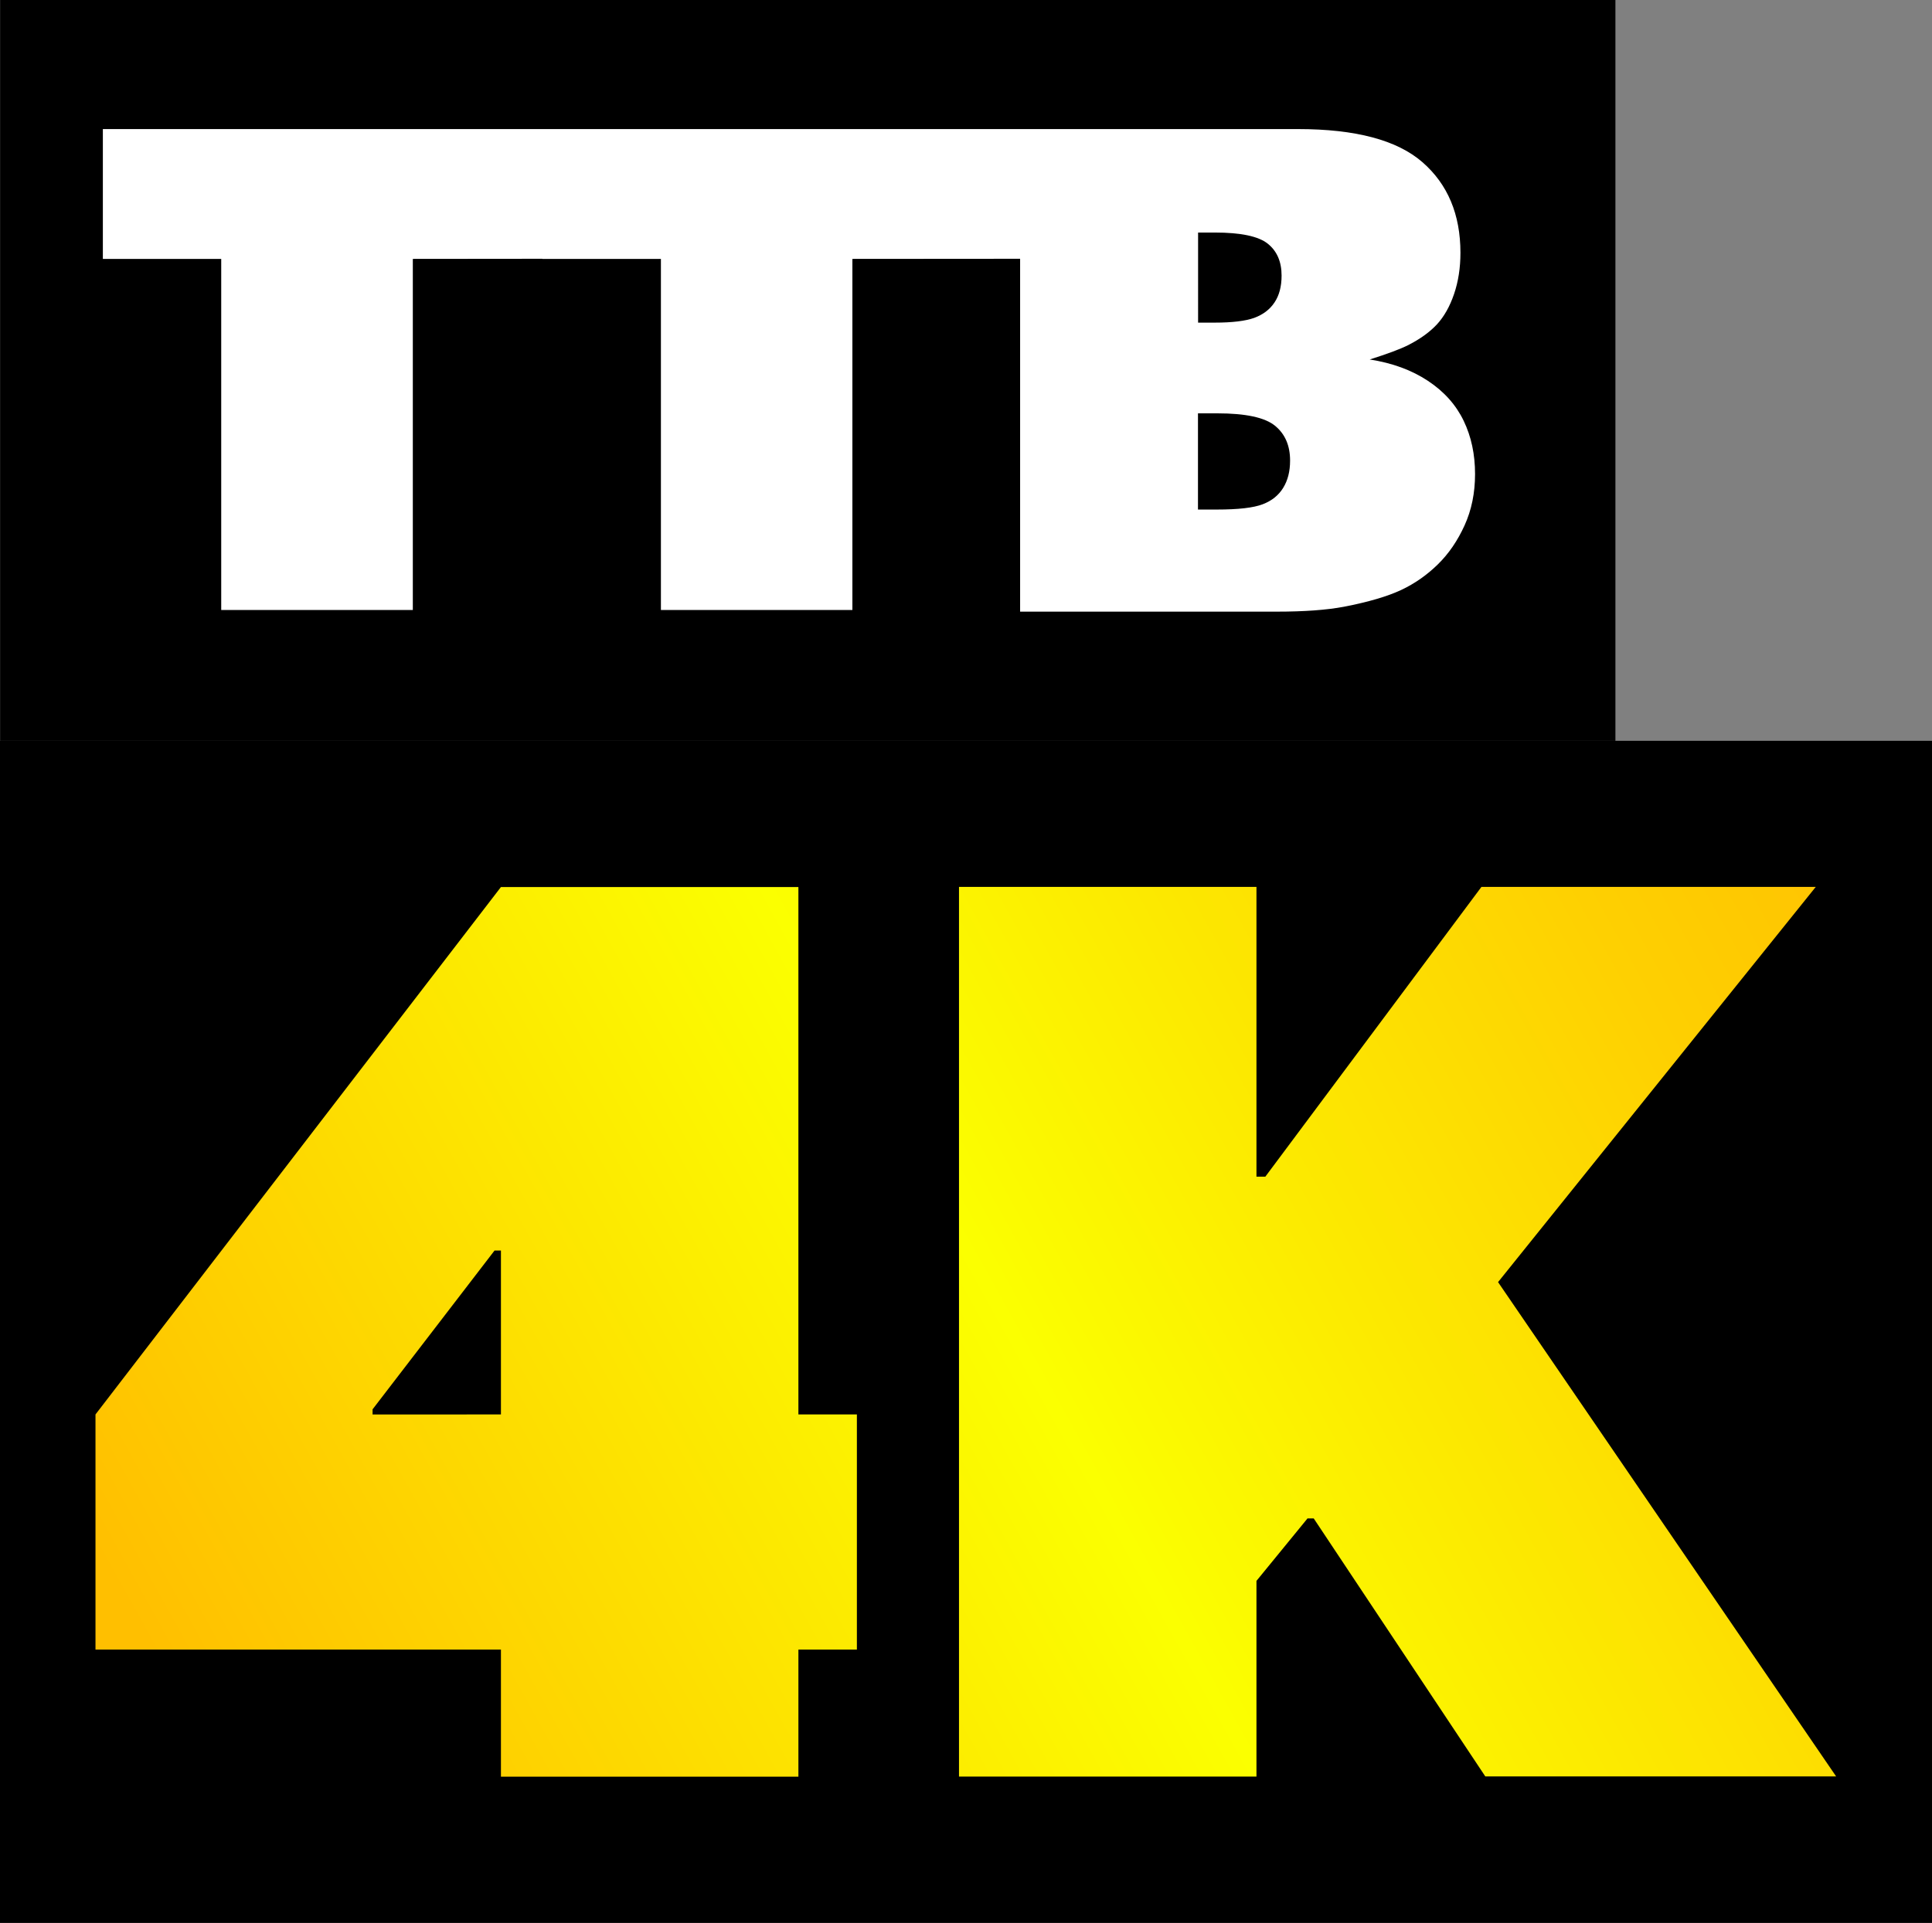
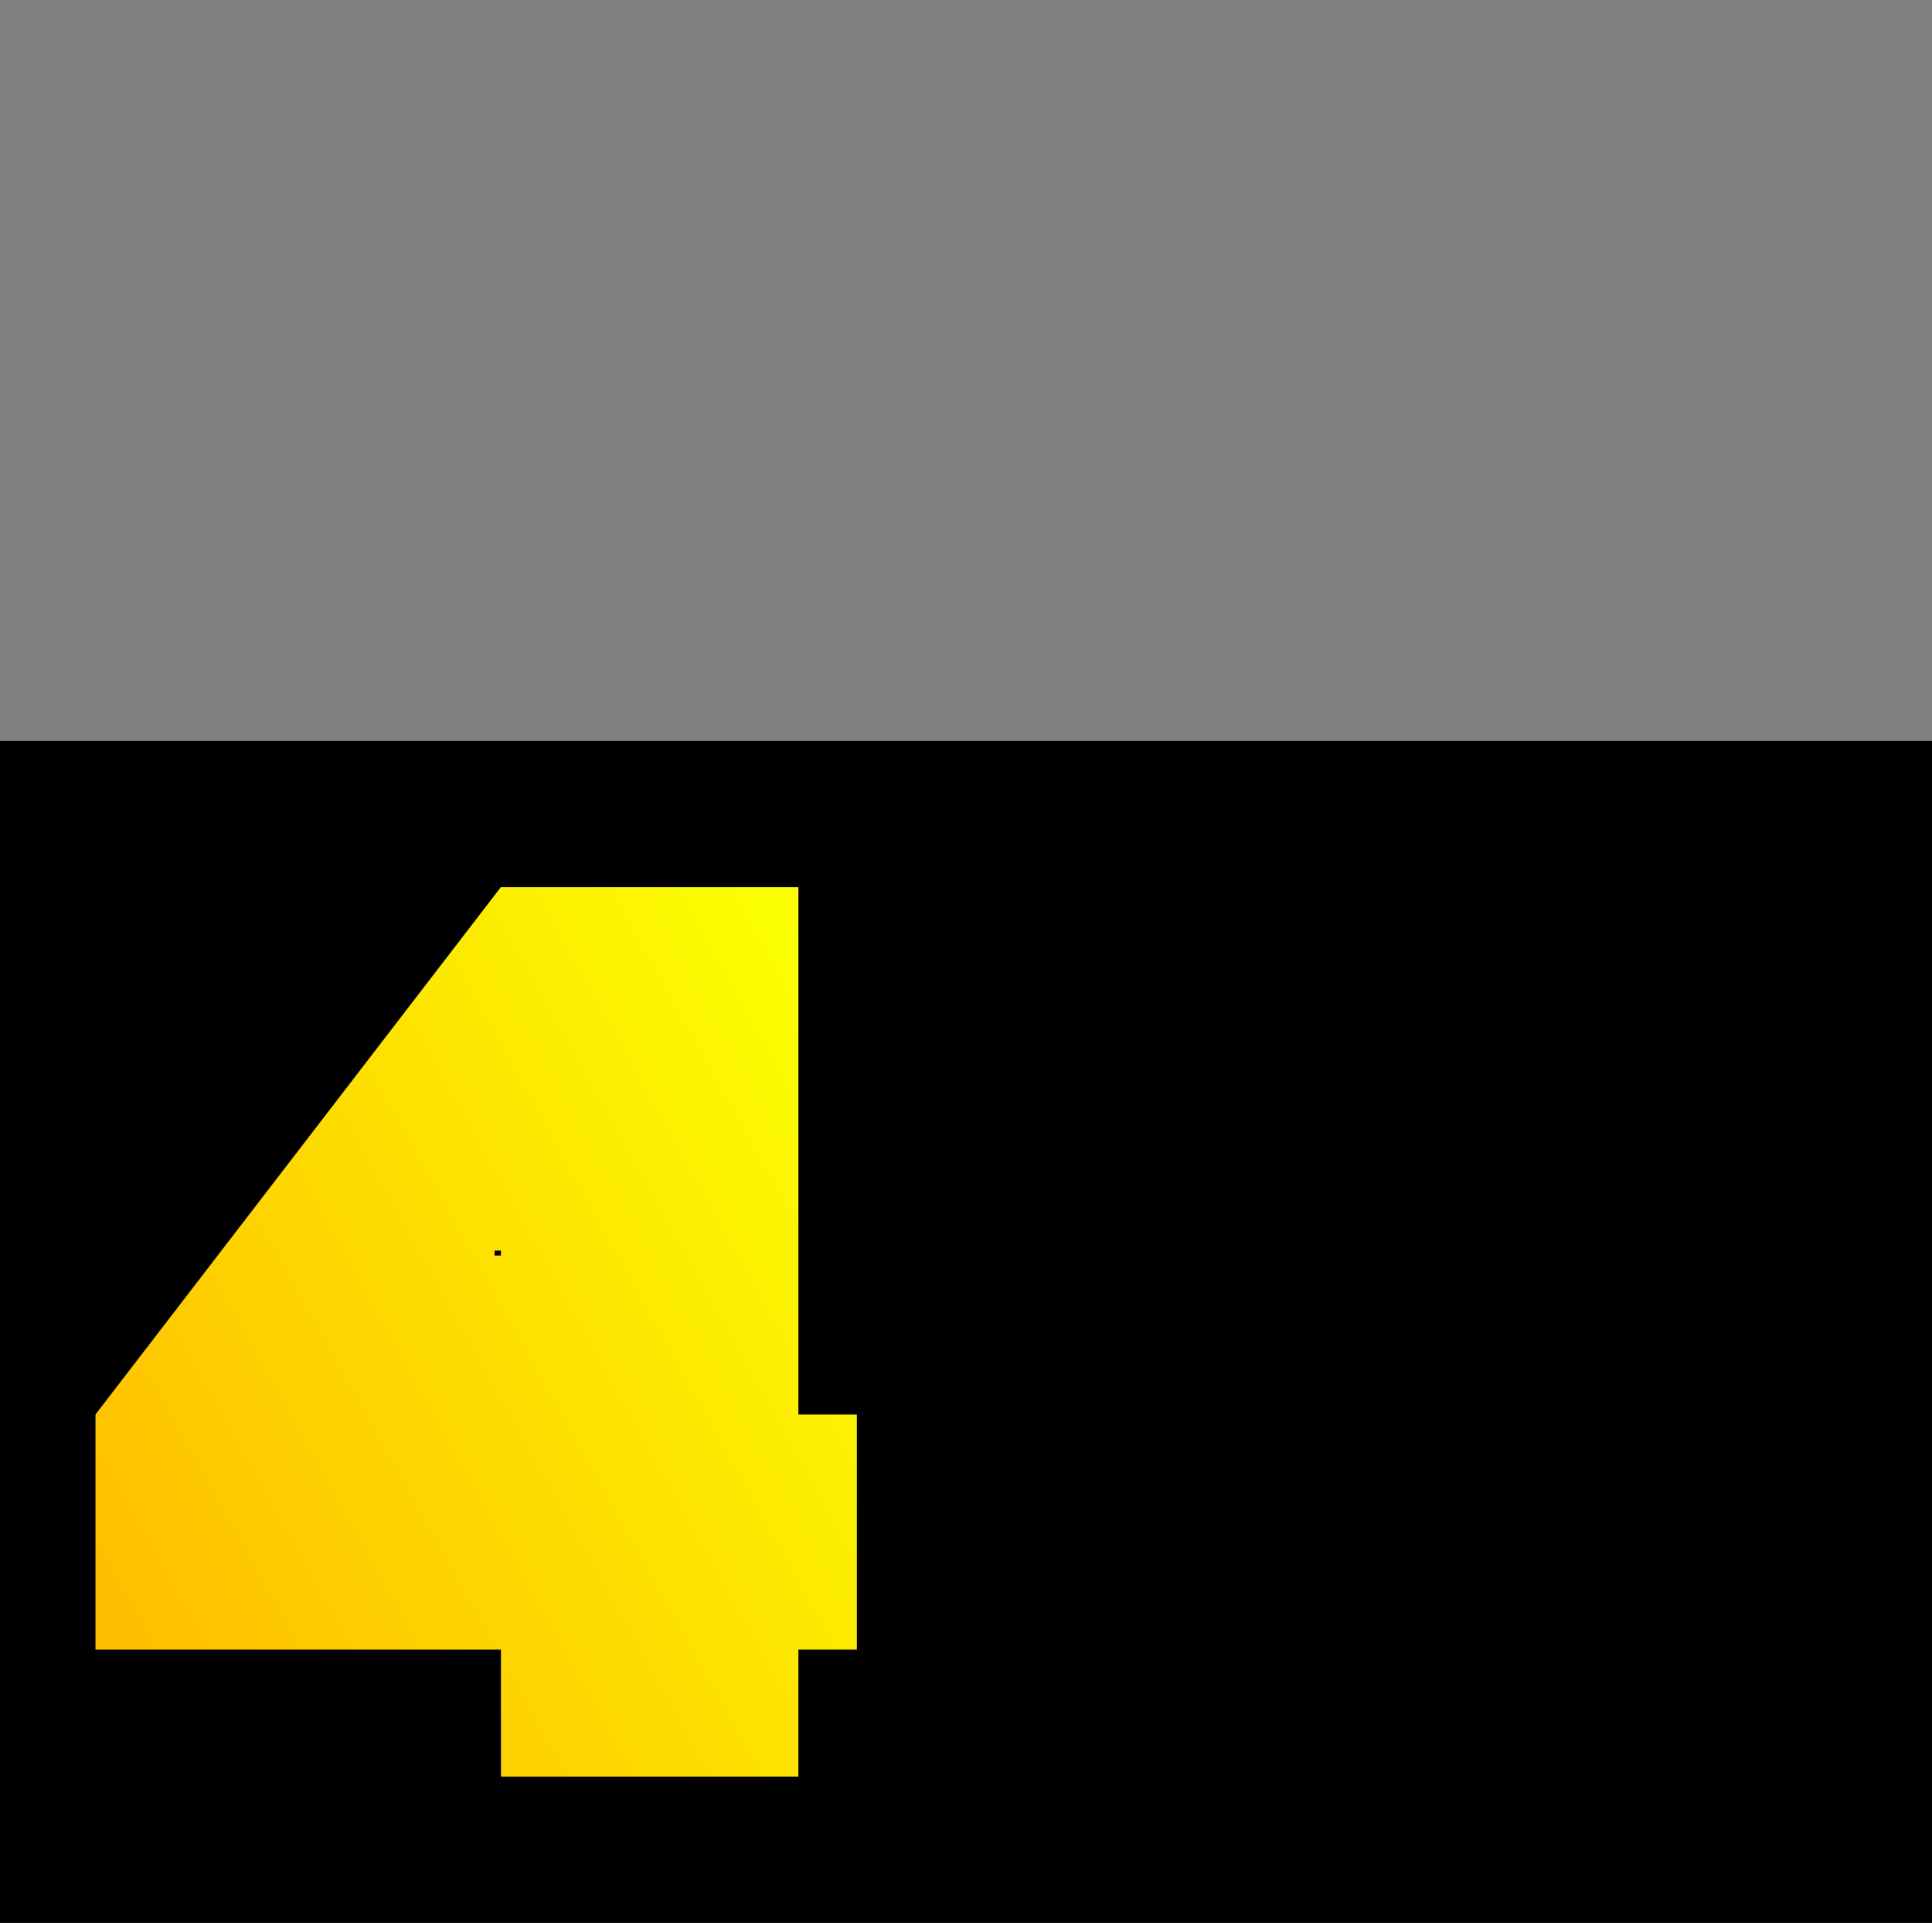
<svg xmlns="http://www.w3.org/2000/svg" version="1.1" id="Layer_1" x="0px" y="0px" viewBox="0 0 1545.8 1538.9" style="enable-background:new 0 0 1545.8 1538.9;" xml:space="preserve">
  <rect x="0" y="0" width="1545.8" height="1538.9" fill="#808080" stroke="none" />
  <style type="text/css">
	.st0{fill:#FFFFFF;}
	.st1{fill:url(#SVGID_1_);}
	.st2{fill:url(#SVGID_2_);}
</style>
-   <rect x="0.1" y="-0.1" width="1292.4" height="593" />
-   <path class="st0" d="M1171.1,336.8c-6.1-12.7-15.6-23.4-28.6-32s-28.5-14.3-46.6-17.1c13.9-4.4,24.2-8.2,30.8-11.5  c9.6-4.9,17.2-10.4,23-16.6c5.7-6.2,10.3-14.3,13.7-24.3c3.4-10,5.1-21,5.1-33c0-30.6-10.1-54.8-30.4-72.5s-53.5-26.5-99.6-26.5  H832.2H434l0,0H82.3v103.9H177v281h153.3v-281l103.6-0.1l0.1,0.1h94.8v281H682v-281l134.2-0.1v282.4h205.5c21.8,0,39.6-1.3,53.5-3.9  c19.7-3.8,34.9-8.3,45.8-13.4s20.7-12,29.4-20.5c8.7-8.5,15.8-18.9,21.4-31.2c5.6-12.3,8.4-26,8.4-41.1  C1180.2,363.7,1177.2,349.5,1171.1,336.8z M958.6,186.1h13.3c20.9,0,35,3,42.4,8.9s11.1,14.4,11.1,25.6c0,8.7-1.9,15.9-5.7,21.5  c-3.8,5.7-9.2,9.7-16.2,12.3c-7,2.5-17.5,3.8-31.6,3.8h-13.3L958.6,186.1L958.6,186.1z M1026.7,390.4c-3.7,6-9.1,10.4-16.5,13.2  c-7.3,2.8-19.5,4.2-36.6,4.2h-15.1v-77H974c22.6,0,38,3.3,46.1,9.9s12.1,15.9,12.1,27.9C1032.2,377.2,1030.4,384.4,1026.7,390.4z" />
  <rect x="-0.3" y="592.9" width="1546.1" height="946" />
  <g>
    <linearGradient id="SVGID_1_" gradientUnits="userSpaceOnUse" x1="105.916" y1="1295.285" x2="1473.491" y2="537.385">
      <stop offset="0" style="stop-color:#FFBF00" />
      <stop offset="0.465" style="stop-color:#FBFF00" />
      <stop offset="0.493" style="stop-color:#FBFB00" />
      <stop offset="0.829" style="stop-color:#FED001" />
      <stop offset="1" style="stop-color:#FFBF02" />
    </linearGradient>
-     <path class="st1" d="M685.6,1320.2h-46.8v101.7h-238v-101.7H76.4V1132l324.4-422.1h238V1132h46.8V1320.2z M400.8,1132v-131.2h-5.1   l-97.6,127.1v4.1H400.8z" />
+     <path class="st1" d="M685.6,1320.2h-46.8v101.7h-238v-101.7H76.4V1132l324.4-422.1h238V1132h46.8V1320.2z M400.8,1132v-131.2h-5.1   v4.1H400.8z" />
    <linearGradient id="SVGID_2_" gradientUnits="userSpaceOnUse" x1="246.518" y1="1548.99" x2="1614.093" y2="791.091">
      <stop offset="0" style="stop-color:#FFBF00" />
      <stop offset="0.465" style="stop-color:#FBFF00" />
      <stop offset="0.493" style="stop-color:#FBFB00" />
      <stop offset="0.829" style="stop-color:#FED001" />
      <stop offset="1" style="stop-color:#FFBF02" />
    </linearGradient>
-     <path class="st2" d="M1046,1215.4l-40.7,49.8v156.6h-238v-712h238v231.9h7.1l172.9-231.9h267.5l-254.2,316.3l270.5,395.6h-280.7   l-137.3-206.5H1046z" />
  </g>
</svg>